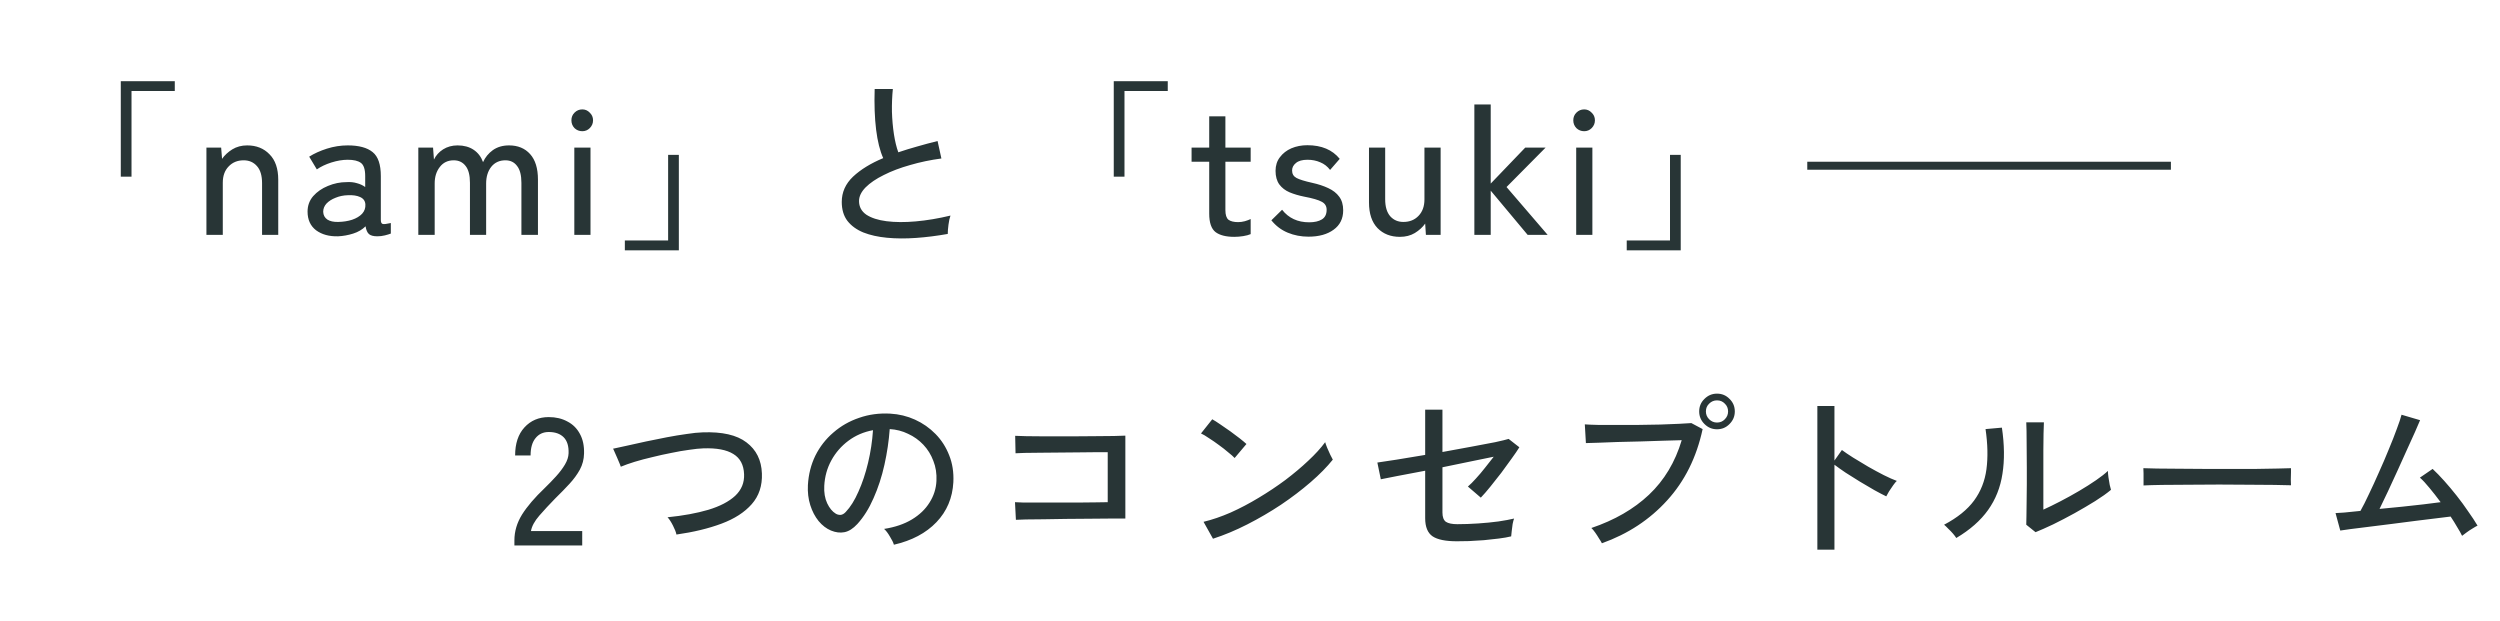
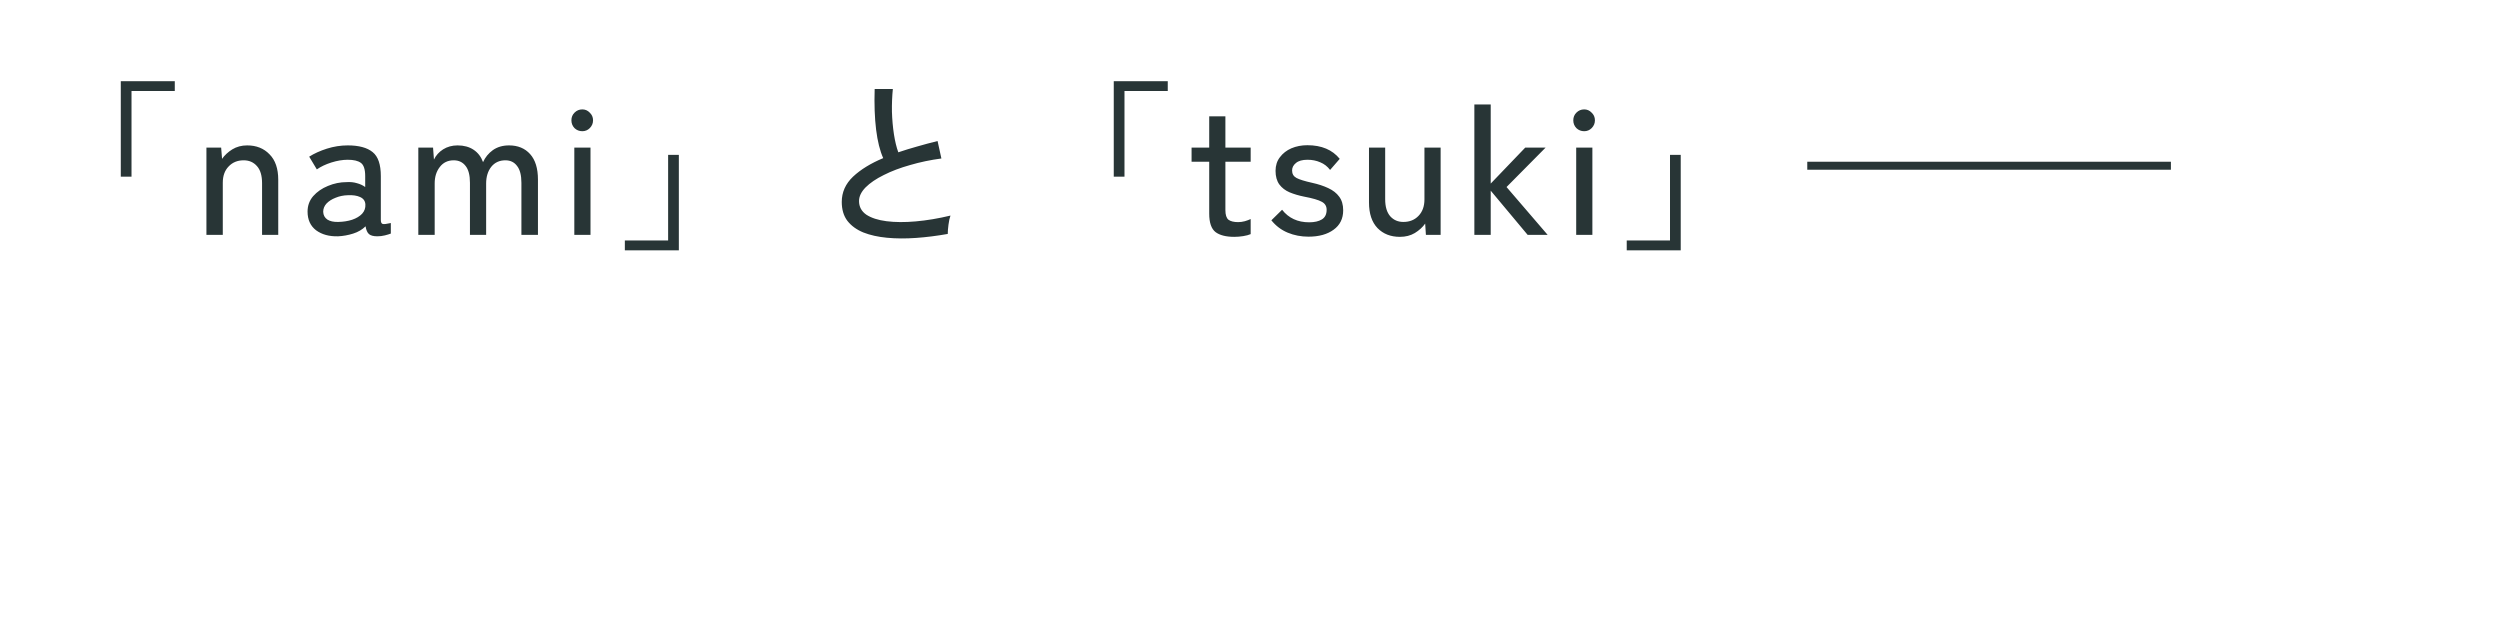
<svg xmlns="http://www.w3.org/2000/svg" width="330" height="82" viewBox="0 0 330 82" fill="none">
  <path d="M15.944 23.32V10.72H23.072V12.016H17.36V23.32H15.944ZM27.248 31V19.48H29.192L29.312 20.968C29.648 20.488 30.096 20.072 30.656 19.72C31.232 19.368 31.888 19.192 32.624 19.192C33.84 19.192 34.824 19.584 35.576 20.368C36.344 21.136 36.728 22.256 36.728 23.728V31H34.592V24.184C34.592 23.176 34.368 22.424 33.92 21.928C33.472 21.416 32.888 21.16 32.168 21.16C31.352 21.16 30.688 21.432 30.176 21.976C29.664 22.504 29.408 23.216 29.408 24.112V31H27.248ZM44.63 31.192C43.462 31.224 42.494 30.96 41.726 30.4C40.974 29.824 40.598 29 40.598 27.928C40.598 27.144 40.846 26.464 41.342 25.888C41.854 25.312 42.502 24.864 43.286 24.544C44.086 24.208 44.91 24.04 45.758 24.04C46.254 24.008 46.71 24.056 47.126 24.184C47.542 24.296 47.902 24.464 48.206 24.688V23.248C48.206 22.352 48.014 21.768 47.63 21.496C47.262 21.224 46.686 21.088 45.902 21.088C45.23 21.088 44.51 21.208 43.742 21.448C42.99 21.688 42.35 21.992 41.822 22.36L40.814 20.68C41.47 20.264 42.246 19.912 43.142 19.624C44.054 19.336 44.974 19.192 45.902 19.192C47.374 19.192 48.47 19.488 49.19 20.08C49.91 20.656 50.27 21.712 50.27 23.248V29.032C50.27 29.336 50.35 29.512 50.51 29.56C50.67 29.608 51.03 29.568 51.59 29.44V30.832C51.382 30.912 51.118 30.992 50.798 31.072C50.478 31.152 50.15 31.192 49.814 31.192C49.302 31.192 48.934 31.096 48.71 30.904C48.486 30.712 48.334 30.368 48.254 29.872C47.822 30.304 47.278 30.624 46.622 30.832C45.966 31.04 45.302 31.16 44.63 31.192ZM44.654 29.296C45.326 29.28 45.934 29.184 46.478 29.008C47.038 28.816 47.478 28.552 47.798 28.216C48.118 27.864 48.262 27.448 48.23 26.968C48.198 26.52 47.966 26.2 47.534 26.008C47.118 25.816 46.582 25.736 45.926 25.768C45.334 25.784 44.79 25.896 44.294 26.104C43.798 26.296 43.398 26.552 43.094 26.872C42.806 27.192 42.662 27.552 42.662 27.952C42.678 28.4 42.862 28.744 43.214 28.984C43.566 29.208 44.046 29.312 44.654 29.296ZM55.218 31V19.48H57.162L57.282 21.064C57.538 20.52 57.938 20.072 58.482 19.72C59.042 19.368 59.682 19.192 60.402 19.192C61.234 19.192 61.938 19.384 62.514 19.768C63.09 20.152 63.506 20.696 63.762 21.4C64.05 20.76 64.482 20.232 65.058 19.816C65.65 19.4 66.362 19.192 67.194 19.192C68.362 19.192 69.29 19.576 69.978 20.344C70.666 21.112 71.01 22.232 71.01 23.704V31H68.826V24.136C68.826 23.128 68.634 22.384 68.25 21.904C67.882 21.408 67.37 21.16 66.714 21.16C65.93 21.16 65.306 21.448 64.842 22.024C64.394 22.6 64.17 23.336 64.17 24.232V31H62.034V24.136C62.034 23.128 61.842 22.384 61.458 21.904C61.074 21.408 60.554 21.16 59.898 21.16C59.114 21.16 58.498 21.456 58.05 22.048C57.602 22.624 57.378 23.344 57.378 24.208V31H55.218ZM75.81 31V19.48H77.946V31H75.81ZM76.866 17.32C76.466 17.32 76.122 17.184 75.834 16.912C75.562 16.624 75.426 16.28 75.426 15.88C75.426 15.48 75.562 15.144 75.834 14.872C76.122 14.584 76.466 14.44 76.866 14.44C77.25 14.44 77.578 14.584 77.85 14.872C78.138 15.144 78.282 15.48 78.282 15.88C78.282 16.28 78.138 16.624 77.85 16.912C77.578 17.184 77.25 17.32 76.866 17.32ZM82.48 33.04V31.744H88.192V20.44H89.608V33.04H82.48ZM125.104 30.88C123.664 31.136 122.264 31.312 120.904 31.408C119.544 31.504 118.272 31.496 117.088 31.384C115.904 31.272 114.864 31.04 113.968 30.688C113.072 30.32 112.368 29.808 111.856 29.152C111.36 28.496 111.112 27.664 111.112 26.656C111.112 25.376 111.608 24.264 112.6 23.32C113.608 22.376 114.936 21.56 116.584 20.872C116.152 19.912 115.84 18.664 115.648 17.128C115.456 15.576 115.392 13.784 115.456 11.752H117.856C117.76 12.696 117.72 13.696 117.736 14.752C117.768 15.792 117.856 16.784 118 17.728C118.144 18.656 118.336 19.448 118.576 20.104C119.376 19.832 120.208 19.576 121.072 19.336C121.952 19.08 122.848 18.84 123.76 18.616L124.264 20.92C122.824 21.112 121.448 21.4 120.136 21.784C118.824 22.152 117.664 22.592 116.656 23.104C115.648 23.6 114.848 24.144 114.256 24.736C113.68 25.328 113.392 25.928 113.392 26.536C113.392 27.288 113.712 27.888 114.352 28.336C115.008 28.768 115.896 29.056 117.016 29.2C118.152 29.344 119.44 29.352 120.88 29.224C122.336 29.096 123.864 28.84 125.464 28.456C125.352 28.76 125.264 29.16 125.2 29.656C125.136 30.136 125.104 30.544 125.104 30.88ZM147.016 23.32V10.72H154.144V12.016H148.432V23.32H147.016ZM162.928 31.264C161.84 31.264 161.016 31.056 160.456 30.64C159.896 30.208 159.616 29.392 159.616 28.192V21.352H157.288V19.48H159.616V15.352H161.752V19.48H165.088V21.352H161.752V27.736C161.752 28.36 161.888 28.784 162.16 29.008C162.448 29.216 162.872 29.32 163.432 29.32C163.72 29.32 164.016 29.28 164.32 29.2C164.64 29.104 164.896 29.008 165.088 28.912V30.904C164.832 31.016 164.504 31.104 164.104 31.168C163.704 31.232 163.312 31.264 162.928 31.264ZM172.716 31.24C171.74 31.24 170.828 31.064 169.98 30.712C169.132 30.36 168.412 29.816 167.82 29.08L169.236 27.688C170.1 28.792 171.292 29.344 172.812 29.344C173.516 29.344 174.076 29.216 174.492 28.96C174.908 28.704 175.116 28.28 175.116 27.688C175.116 27.208 174.9 26.856 174.468 26.632C174.036 26.392 173.268 26.168 172.164 25.96C171.444 25.816 170.796 25.624 170.22 25.384C169.66 25.144 169.212 24.8 168.876 24.352C168.54 23.888 168.372 23.288 168.372 22.552C168.372 21.848 168.564 21.248 168.948 20.752C169.332 20.24 169.836 19.848 170.46 19.576C171.1 19.304 171.804 19.168 172.572 19.168C174.444 19.168 175.868 19.768 176.844 20.968L175.572 22.432C175.22 21.968 174.788 21.632 174.276 21.424C173.764 21.2 173.204 21.088 172.596 21.088C171.908 21.088 171.396 21.232 171.06 21.52C170.724 21.792 170.556 22.12 170.556 22.504C170.556 22.952 170.748 23.28 171.132 23.488C171.516 23.696 172.212 23.912 173.22 24.136C174.02 24.312 174.724 24.544 175.332 24.832C175.956 25.12 176.436 25.496 176.772 25.96C177.124 26.424 177.3 27.024 177.3 27.76C177.3 28.864 176.876 29.72 176.028 30.328C175.196 30.936 174.092 31.24 172.716 31.24ZM184.787 31.264C183.571 31.264 182.587 30.88 181.835 30.112C181.083 29.328 180.707 28.2 180.707 26.728V19.48H182.843V26.296C182.843 27.288 183.067 28.04 183.515 28.552C183.963 29.048 184.539 29.296 185.243 29.296C186.059 29.296 186.723 29.032 187.235 28.504C187.763 27.96 188.027 27.232 188.027 26.32V19.48H190.163V31H188.219L188.123 29.512C187.787 29.992 187.331 30.408 186.755 30.76C186.195 31.096 185.539 31.264 184.787 31.264ZM194.615 31V13.792H196.775V24.232L201.335 19.48H204.023L198.863 24.688L204.287 31H201.647L196.775 25.168V31H194.615ZM208.058 31V19.48H210.194V31H208.058ZM209.114 17.32C208.714 17.32 208.37 17.184 208.082 16.912C207.81 16.624 207.674 16.28 207.674 15.88C207.674 15.48 207.81 15.144 208.082 14.872C208.37 14.584 208.714 14.44 209.114 14.44C209.498 14.44 209.826 14.584 210.098 14.872C210.386 15.144 210.53 15.48 210.53 15.88C210.53 16.28 210.386 16.624 210.098 16.912C209.826 17.184 209.498 17.32 209.114 17.32ZM214.728 33.04V31.744H220.44V20.44H221.856V33.04H214.728ZM238.56 22.408V21.352H262.56V22.408H238.56ZM262.56 22.408V21.352H286.56V22.408H262.56Z" fill="#283536" />
-   <path d="M67.901 72V71.328C67.901 70.144 68.237 69.008 68.909 67.92C69.597 66.832 70.589 65.672 71.885 64.44C72.429 63.912 72.933 63.392 73.397 62.88C73.877 62.352 74.269 61.832 74.573 61.32C74.877 60.808 75.037 60.312 75.053 59.832C75.085 58.888 74.869 58.184 74.405 57.72C73.941 57.256 73.285 57.024 72.437 57.024C71.701 57.024 71.117 57.296 70.685 57.84C70.253 58.368 70.037 59.128 70.037 60.12H67.997C67.997 58.552 68.405 57.32 69.221 56.424C70.053 55.512 71.125 55.056 72.437 55.056C73.365 55.056 74.181 55.248 74.885 55.632C75.605 56 76.157 56.544 76.541 57.264C76.941 57.984 77.125 58.856 77.093 59.88C77.077 60.632 76.893 61.336 76.541 61.992C76.189 62.632 75.733 63.256 75.173 63.864C74.613 64.472 73.989 65.112 73.301 65.784C72.533 66.568 71.829 67.328 71.189 68.064C70.565 68.784 70.197 69.464 70.085 70.104H76.853V72H67.901ZM89.291 70.56C89.227 70.24 89.075 69.848 88.835 69.384C88.595 68.904 88.355 68.536 88.115 68.28C90.179 68.072 91.971 67.744 93.491 67.296C95.027 66.832 96.211 66.216 97.043 65.448C97.875 64.664 98.267 63.712 98.219 62.592C98.171 61.36 97.699 60.472 96.803 59.928C95.907 59.368 94.579 59.12 92.819 59.184C92.323 59.2 91.707 59.264 90.971 59.376C90.235 59.472 89.451 59.608 88.619 59.784C87.787 59.944 86.955 60.128 86.123 60.336C85.291 60.528 84.507 60.736 83.771 60.96C83.051 61.184 82.443 61.4 81.947 61.608C81.947 61.576 81.899 61.448 81.803 61.224C81.707 60.984 81.595 60.72 81.467 60.432C81.339 60.128 81.219 59.856 81.107 59.616C81.011 59.376 80.947 59.248 80.915 59.232C81.411 59.12 82.035 58.984 82.787 58.824C83.555 58.648 84.387 58.464 85.283 58.272C86.195 58.08 87.107 57.896 88.019 57.72C88.947 57.544 89.819 57.4 90.635 57.288C91.451 57.16 92.155 57.088 92.747 57.072C95.323 56.976 97.251 57.416 98.531 58.392C99.827 59.368 100.507 60.736 100.571 62.496C100.635 64.112 100.187 65.464 99.227 66.552C98.283 67.624 96.955 68.48 95.243 69.12C93.531 69.76 91.547 70.24 89.291 70.56ZM117.995 71.904C117.915 71.616 117.739 71.256 117.467 70.824C117.211 70.376 116.955 70.04 116.699 69.816C118.139 69.592 119.363 69.176 120.371 68.568C121.379 67.96 122.155 67.216 122.699 66.336C123.259 65.456 123.563 64.504 123.611 63.48C123.659 62.52 123.523 61.64 123.203 60.84C122.899 60.024 122.459 59.312 121.883 58.704C121.307 58.096 120.635 57.616 119.867 57.264C119.115 56.896 118.307 56.688 117.443 56.64C117.331 58.192 117.099 59.76 116.747 61.344C116.395 62.928 115.915 64.4 115.307 65.76C114.715 67.12 114.003 68.256 113.171 69.168C112.611 69.776 112.043 70.136 111.467 70.248C110.907 70.36 110.315 70.288 109.691 70.032C109.083 69.776 108.539 69.36 108.059 68.784C107.579 68.192 107.211 67.488 106.955 66.672C106.699 65.856 106.595 64.976 106.643 64.032C106.723 62.624 107.051 61.328 107.627 60.144C108.219 58.96 109.011 57.944 110.003 57.096C110.995 56.232 112.131 55.584 113.411 55.152C114.691 54.704 116.059 54.52 117.515 54.6C118.667 54.664 119.755 54.928 120.779 55.392C121.803 55.856 122.707 56.488 123.491 57.288C124.275 58.088 124.875 59.024 125.291 60.096C125.723 61.168 125.907 62.352 125.843 63.648C125.731 65.728 124.987 67.488 123.611 68.928C122.235 70.368 120.363 71.36 117.995 71.904ZM110.315 67.8C110.491 67.912 110.699 67.968 110.939 67.968C111.179 67.952 111.411 67.824 111.635 67.584C112.259 66.928 112.819 66.032 113.315 64.896C113.827 63.76 114.251 62.488 114.587 61.08C114.923 59.672 115.139 58.24 115.235 56.784C114.019 57.008 112.939 57.472 111.995 58.176C111.051 58.88 110.299 59.744 109.739 60.768C109.179 61.792 108.867 62.912 108.803 64.128C108.755 65.008 108.883 65.776 109.187 66.432C109.491 67.072 109.867 67.528 110.315 67.8ZM134.099 68.616L133.979 66.288C134.171 66.304 134.547 66.32 135.107 66.336C135.683 66.336 136.371 66.336 137.171 66.336C137.987 66.336 138.843 66.336 139.739 66.336C140.651 66.336 141.531 66.336 142.379 66.336C143.243 66.32 144.011 66.312 144.683 66.312C145.371 66.296 145.883 66.288 146.219 66.288V59.688C145.947 59.688 145.491 59.688 144.851 59.688C144.211 59.688 143.467 59.696 142.619 59.712C141.771 59.712 140.891 59.72 139.979 59.736C139.067 59.736 138.195 59.744 137.363 59.76C136.547 59.76 135.843 59.768 135.251 59.784C134.659 59.8 134.259 59.816 134.051 59.832L134.003 57.528C134.259 57.544 134.755 57.56 135.491 57.576C136.227 57.592 137.099 57.6 138.107 57.6C139.115 57.6 140.171 57.6 141.275 57.6C142.379 57.584 143.435 57.576 144.443 57.576C145.451 57.56 146.323 57.552 147.059 57.552C147.795 57.536 148.291 57.52 148.547 57.504V68.448C148.051 68.448 147.387 68.448 146.555 68.448C145.723 68.448 144.795 68.456 143.771 68.472C142.763 68.472 141.739 68.48 140.699 68.496C139.675 68.512 138.699 68.528 137.771 68.544C136.859 68.544 136.075 68.552 135.419 68.568C134.763 68.584 134.323 68.6 134.099 68.616ZM160.115 71.112L158.867 68.88C160.003 68.608 161.195 68.2 162.443 67.656C163.691 67.096 164.923 66.448 166.139 65.712C167.371 64.976 168.547 64.192 169.667 63.36C170.787 62.512 171.795 61.664 172.691 60.816C173.603 59.968 174.347 59.152 174.923 58.368C174.971 58.544 175.059 58.792 175.187 59.112C175.315 59.416 175.451 59.72 175.595 60.024C175.739 60.312 175.851 60.528 175.931 60.672C175.163 61.632 174.187 62.624 173.003 63.648C171.819 64.672 170.515 65.664 169.091 66.624C167.667 67.568 166.187 68.432 164.651 69.216C163.115 70 161.603 70.632 160.115 71.112ZM162.971 60.456C162.795 60.264 162.515 60.016 162.131 59.712C161.763 59.392 161.355 59.072 160.907 58.752C160.459 58.416 160.019 58.112 159.587 57.84C159.171 57.552 158.819 57.344 158.531 57.216L160.019 55.344C160.307 55.504 160.659 55.728 161.075 56.016C161.507 56.304 161.947 56.608 162.395 56.928C162.843 57.248 163.259 57.56 163.643 57.864C164.027 58.168 164.323 58.416 164.531 58.608L162.971 60.456ZM192.299 71.448C190.827 71.448 189.763 71.232 189.107 70.8C188.451 70.352 188.123 69.552 188.123 68.4V62.136C186.763 62.392 185.539 62.624 184.451 62.832C183.363 63.04 182.635 63.184 182.267 63.264L181.811 61.056C182.371 60.976 183.219 60.848 184.355 60.672C185.507 60.48 186.763 60.272 188.123 60.048V54.072H190.403V59.664C191.715 59.424 192.979 59.192 194.195 58.968C195.427 58.744 196.483 58.544 197.363 58.368C198.243 58.176 198.835 58.032 199.139 57.936L200.555 59.04C200.299 59.456 199.955 59.96 199.523 60.552C199.107 61.144 198.659 61.76 198.179 62.4C197.699 63.024 197.219 63.632 196.739 64.224C196.275 64.8 195.851 65.288 195.467 65.688L193.763 64.224C194.083 63.952 194.435 63.6 194.819 63.168C195.219 62.736 195.619 62.264 196.019 61.752C196.435 61.24 196.819 60.752 197.171 60.288C196.355 60.448 195.339 60.656 194.123 60.912C192.923 61.152 191.683 61.408 190.403 61.68V67.656C190.403 68.248 190.555 68.656 190.859 68.88C191.179 69.088 191.683 69.192 192.371 69.192C193.251 69.192 194.163 69.16 195.107 69.096C196.067 69.032 196.963 68.944 197.795 68.832C198.643 68.704 199.331 68.576 199.859 68.448C199.795 68.608 199.731 68.848 199.667 69.168C199.619 69.488 199.579 69.8 199.547 70.104C199.515 70.408 199.491 70.64 199.475 70.8C199.027 70.912 198.483 71.008 197.843 71.088C197.219 71.168 196.563 71.24 195.875 71.304C195.187 71.352 194.523 71.392 193.883 71.424C193.259 71.44 192.731 71.448 192.299 71.448ZM211.451 71.712C211.387 71.568 211.267 71.368 211.091 71.112C210.931 70.84 210.755 70.568 210.563 70.296C210.371 70.024 210.203 69.824 210.059 69.696C213.131 68.656 215.667 67.192 217.667 65.304C219.683 63.4 221.123 61 221.987 58.104C221.283 58.12 220.451 58.144 219.491 58.176C218.547 58.208 217.555 58.24 216.515 58.272C215.491 58.288 214.491 58.312 213.515 58.344C212.555 58.376 211.707 58.408 210.971 58.44C210.235 58.456 209.691 58.472 209.339 58.488L209.195 56.016C209.611 56.048 210.187 56.072 210.923 56.088C211.659 56.088 212.491 56.088 213.419 56.088C214.363 56.088 215.323 56.088 216.299 56.088C217.291 56.072 218.243 56.056 219.155 56.04C220.083 56.008 220.907 55.976 221.627 55.944C222.347 55.912 222.891 55.88 223.259 55.848L224.747 56.64C223.947 60.368 222.387 63.504 220.067 66.048C217.763 68.592 214.891 70.48 211.451 71.712ZM226.643 56.664C226.003 56.664 225.451 56.432 224.987 55.968C224.523 55.504 224.291 54.952 224.291 54.312C224.291 53.656 224.523 53.104 224.987 52.656C225.451 52.192 226.003 51.96 226.643 51.96C227.299 51.96 227.851 52.192 228.299 52.656C228.763 53.104 228.995 53.656 228.995 54.312C228.995 54.952 228.763 55.504 228.299 55.968C227.851 56.432 227.299 56.664 226.643 56.664ZM226.643 55.776C227.059 55.776 227.403 55.632 227.675 55.344C227.963 55.056 228.107 54.712 228.107 54.312C228.107 53.896 227.963 53.552 227.675 53.28C227.403 52.992 227.059 52.848 226.643 52.848C226.243 52.848 225.899 52.992 225.611 53.28C225.323 53.552 225.179 53.896 225.179 54.312C225.179 54.712 225.323 55.056 225.611 55.344C225.899 55.632 226.243 55.776 226.643 55.776ZM239.891 72.552V53.592H242.147V60.792L243.131 59.4C243.515 59.688 244.011 60.024 244.619 60.408C245.243 60.792 245.907 61.192 246.611 61.608C247.315 62.008 247.995 62.376 248.651 62.712C249.323 63.048 249.899 63.304 250.379 63.48C250.251 63.592 250.091 63.784 249.899 64.056C249.707 64.328 249.523 64.6 249.347 64.872C249.187 65.144 249.067 65.36 248.987 65.52C248.555 65.312 248.035 65.04 247.427 64.704C246.819 64.352 246.179 63.976 245.507 63.576C244.851 63.176 244.227 62.784 243.635 62.4C243.043 62 242.547 61.648 242.147 61.344V72.552H239.891ZM268.691 70.248L267.467 69.264C267.483 69.04 267.491 68.656 267.491 68.112C267.507 67.552 267.515 66.912 267.515 66.192C267.531 65.456 267.539 64.696 267.539 63.912C267.539 63.128 267.539 62.4 267.539 61.728C267.539 60.592 267.531 59.472 267.515 58.368C267.515 57.264 267.499 56.392 267.467 55.752H269.795C269.779 56.056 269.763 56.552 269.747 57.24C269.747 57.912 269.739 58.648 269.723 59.448C269.723 60.232 269.723 60.96 269.723 61.632V67.272C270.395 66.968 271.147 66.6 271.979 66.168C272.811 65.736 273.635 65.28 274.451 64.8C275.267 64.32 276.011 63.848 276.683 63.384C277.355 62.92 277.875 62.512 278.243 62.16C278.243 62.368 278.267 62.648 278.315 63C278.363 63.352 278.419 63.688 278.483 64.008C278.563 64.312 278.619 64.528 278.651 64.656C278.123 65.104 277.427 65.6 276.563 66.144C275.715 66.672 274.803 67.208 273.827 67.752C272.867 68.28 271.931 68.768 271.019 69.216C270.107 69.648 269.331 69.992 268.691 70.248ZM258.227 71.016C258.131 70.856 257.987 70.664 257.795 70.44C257.603 70.216 257.395 70 257.171 69.792C256.963 69.568 256.779 69.392 256.619 69.264C258.379 68.336 259.699 67.272 260.579 66.072C261.459 64.872 262.003 63.496 262.211 61.944C262.419 60.376 262.379 58.608 262.091 56.64L264.251 56.448C264.587 58.704 264.611 60.736 264.323 62.544C264.051 64.336 263.419 65.928 262.427 67.32C261.435 68.712 260.035 69.944 258.227 71.016ZM282.947 64.08C282.947 63.936 282.947 63.712 282.947 63.408C282.947 63.088 282.947 62.776 282.947 62.472C282.947 62.168 282.939 61.944 282.923 61.8C283.323 61.816 283.923 61.832 284.723 61.848C285.523 61.848 286.451 61.856 287.507 61.872C288.579 61.872 289.707 61.88 290.891 61.896C292.091 61.896 293.283 61.896 294.467 61.896C295.667 61.896 296.795 61.896 297.851 61.896C298.907 61.88 299.835 61.864 300.635 61.848C301.435 61.832 302.027 61.816 302.411 61.8C302.411 61.848 302.411 61.92 302.411 62.016C302.411 62.112 302.411 62.216 302.411 62.328C302.411 62.616 302.403 62.944 302.387 63.312C302.387 63.664 302.395 63.912 302.411 64.056C301.915 64.04 301.179 64.024 300.203 64.008C299.227 63.992 298.107 63.984 296.843 63.984C295.595 63.968 294.291 63.96 292.931 63.96C291.571 63.96 290.243 63.968 288.947 63.984C287.651 63.984 286.475 63.992 285.419 64.008C284.379 64.024 283.555 64.048 282.947 64.08ZM324.995 70.728C324.835 70.392 324.619 70.008 324.347 69.576C324.091 69.128 323.803 68.664 323.483 68.184C323.115 68.232 322.531 68.304 321.731 68.4C320.947 68.496 320.035 68.608 318.995 68.736C317.971 68.864 316.915 69 315.827 69.144C314.755 69.272 313.731 69.4 312.755 69.528C311.779 69.64 310.947 69.744 310.259 69.84C309.571 69.936 309.123 70 308.915 70.032L308.291 67.728C308.467 67.728 308.851 67.704 309.443 67.656C310.035 67.592 310.747 67.52 311.579 67.44C311.915 66.848 312.291 66.104 312.707 65.208C313.139 64.312 313.579 63.352 314.027 62.328C314.491 61.304 314.923 60.296 315.323 59.304C315.739 58.312 316.091 57.416 316.379 56.616C316.683 55.816 316.891 55.192 317.003 54.744L319.451 55.464C319.307 55.816 319.083 56.336 318.779 57.024C318.475 57.696 318.123 58.472 317.723 59.352C317.339 60.216 316.931 61.12 316.499 62.064C316.067 63.008 315.643 63.928 315.227 64.824C314.811 65.704 314.435 66.488 314.099 67.176C315.075 67.08 316.059 66.984 317.051 66.888C318.059 66.776 319.003 66.672 319.883 66.576C320.779 66.464 321.539 66.368 322.163 66.288C321.667 65.616 321.179 64.992 320.699 64.416C320.219 63.824 319.795 63.368 319.427 63.048L321.107 61.896C321.587 62.344 322.099 62.872 322.643 63.48C323.187 64.088 323.731 64.736 324.275 65.424C324.819 66.112 325.323 66.8 325.787 67.488C326.267 68.16 326.683 68.792 327.035 69.384C326.859 69.464 326.635 69.592 326.363 69.768C326.091 69.928 325.827 70.104 325.571 70.296C325.331 70.472 325.139 70.616 324.995 70.728Z" fill="#283536" />
</svg>